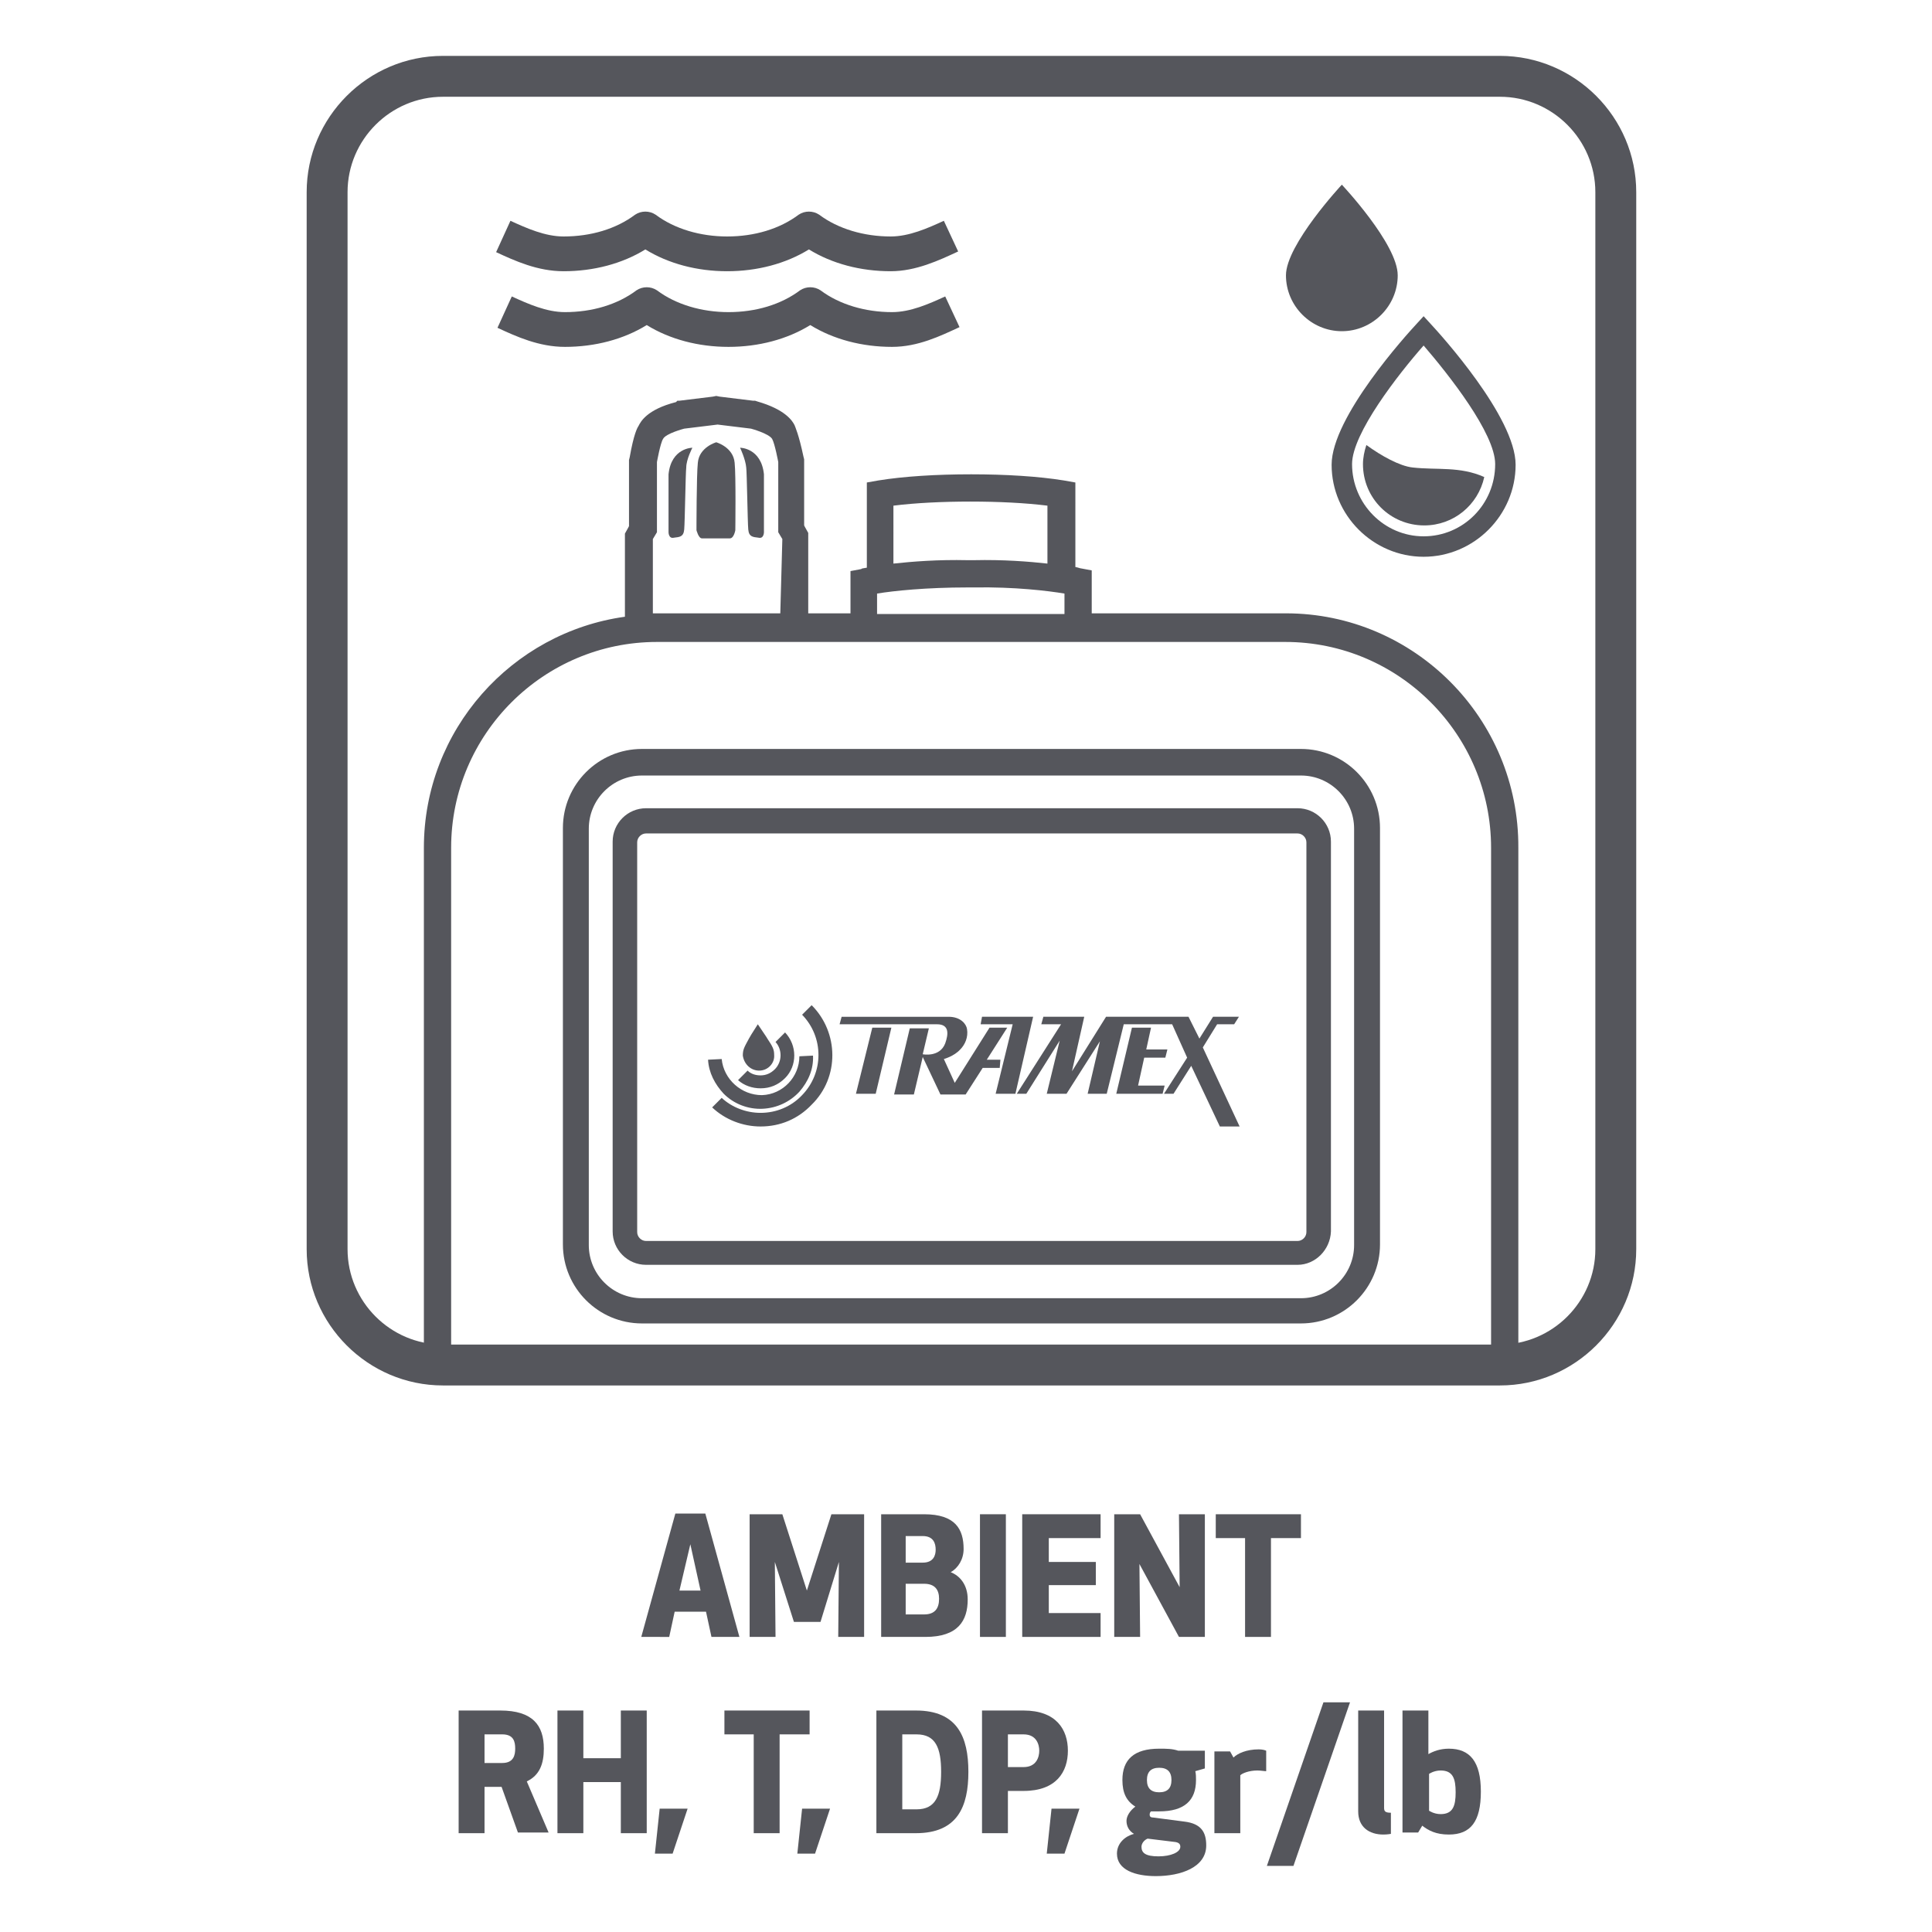
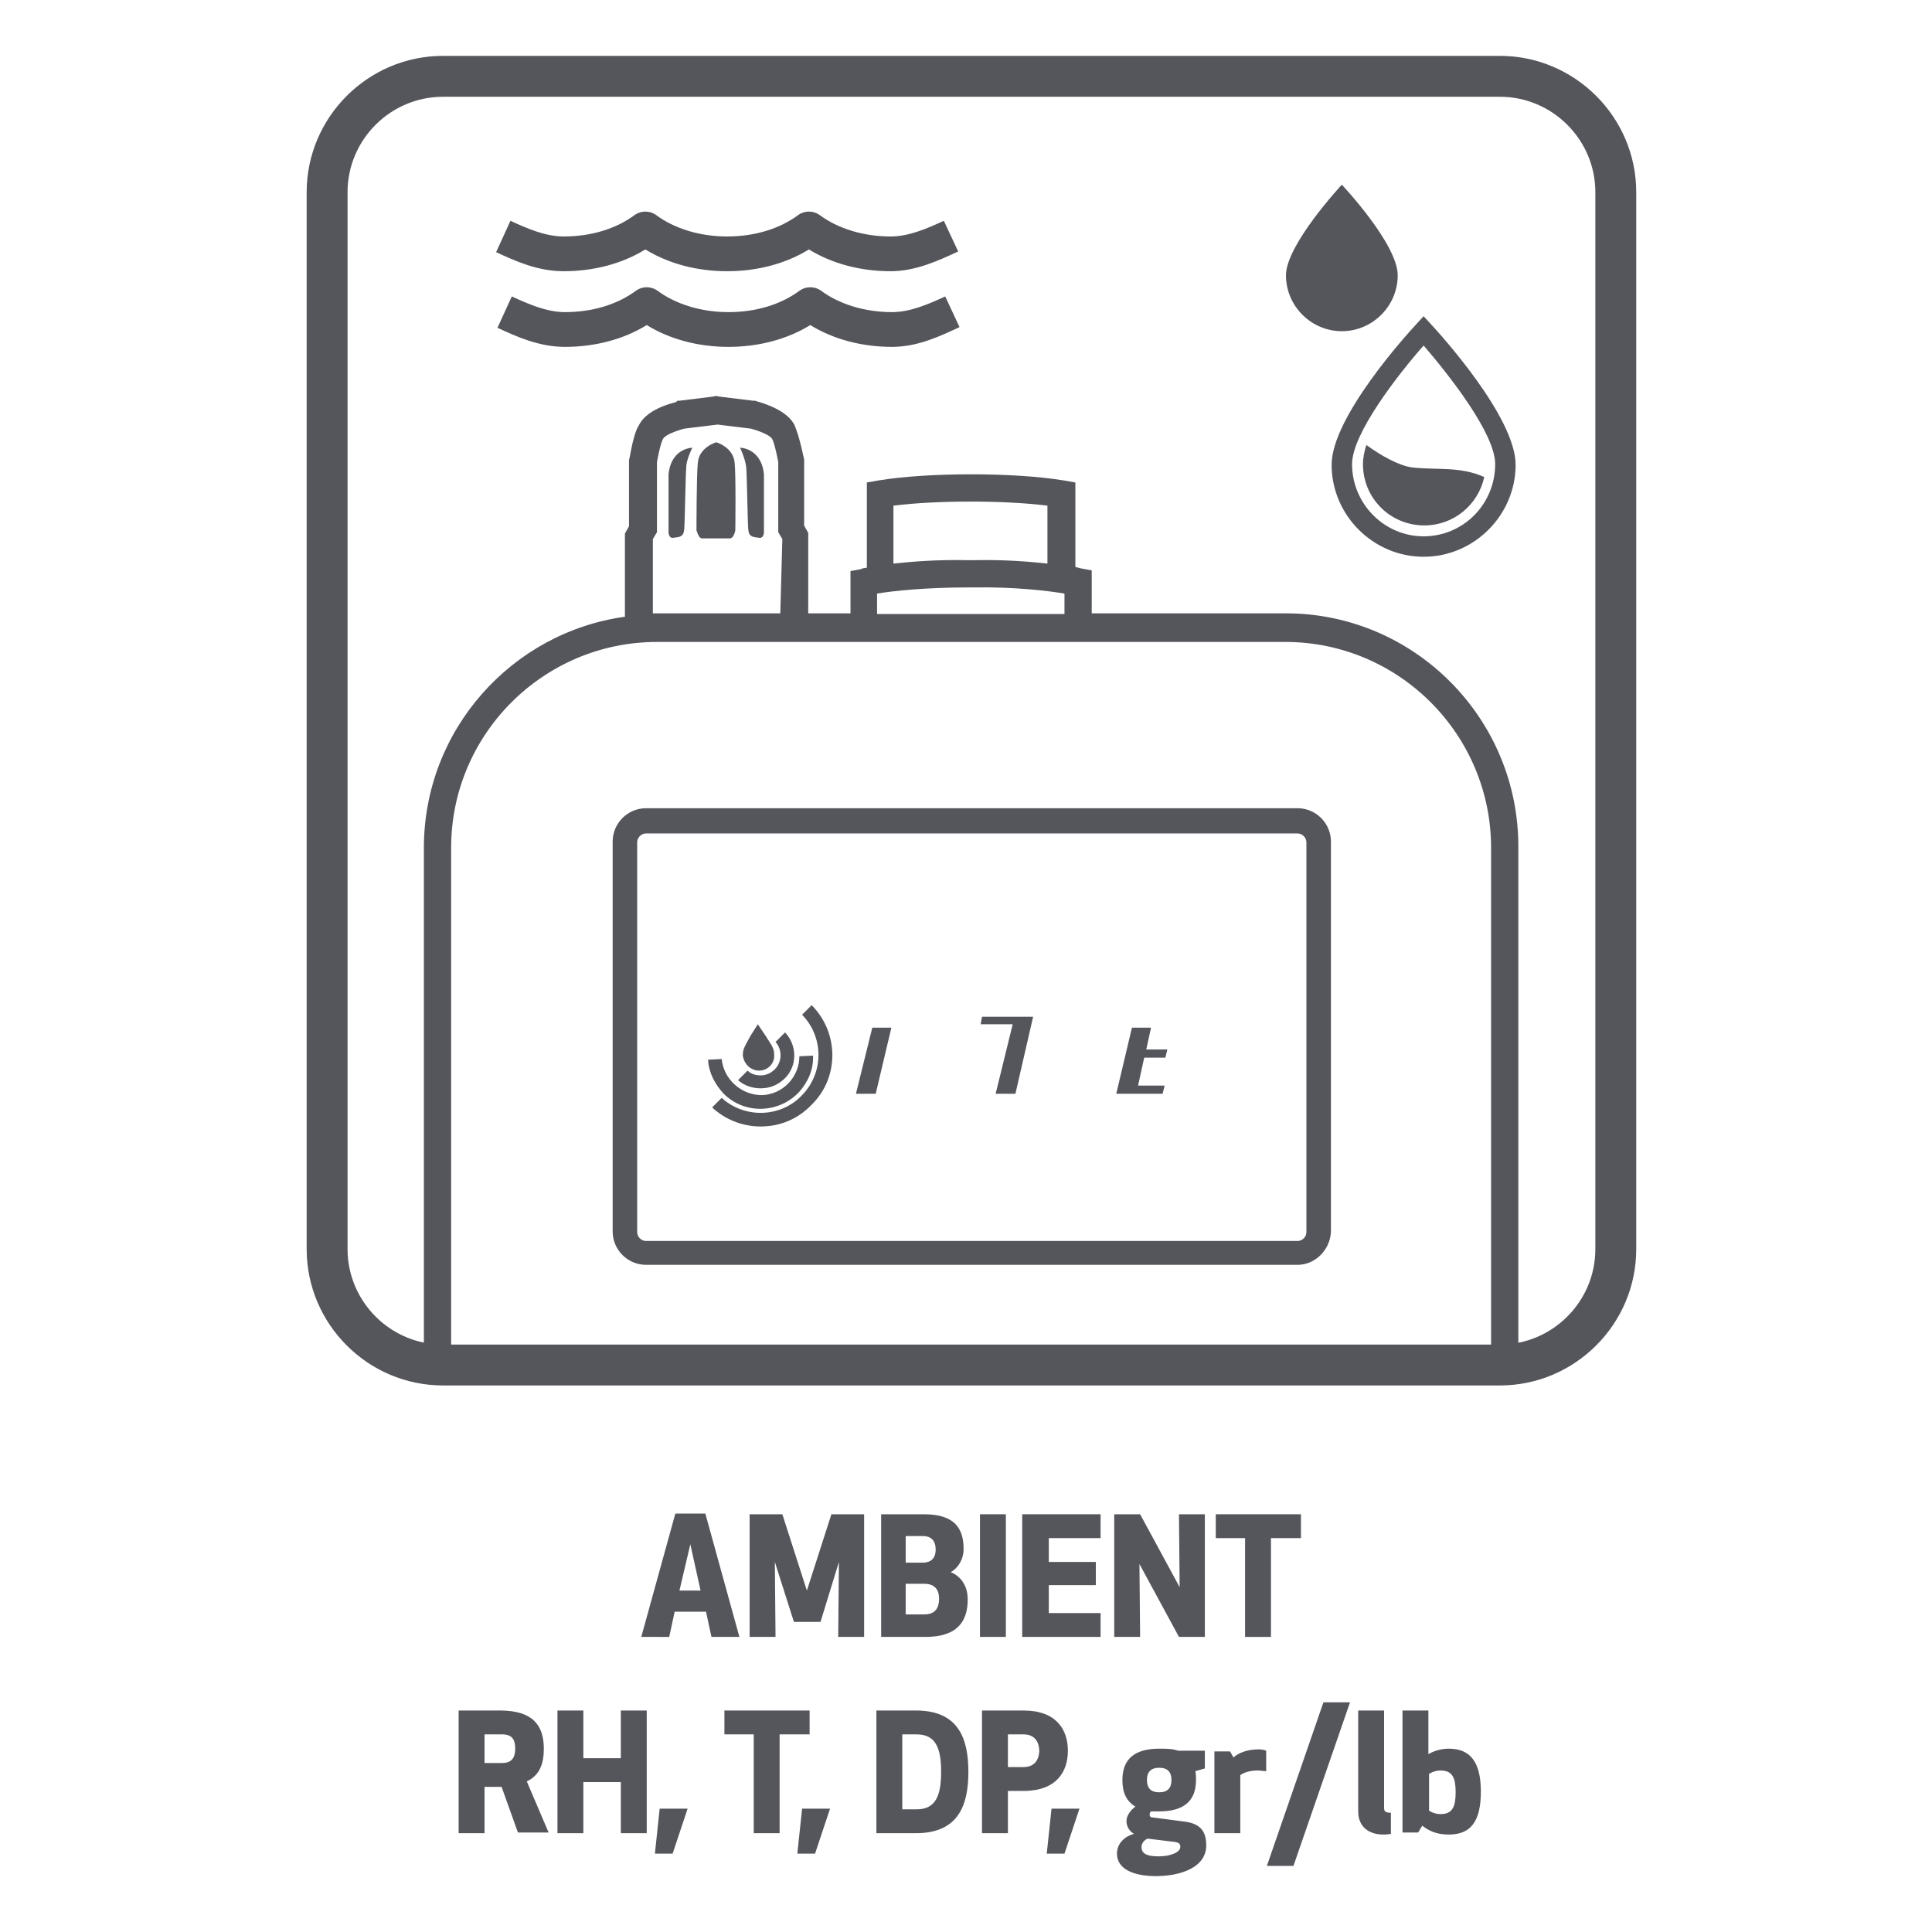
<svg xmlns="http://www.w3.org/2000/svg" version="1.1" id="Layer_1" x="0px" y="0px" viewBox="0 0 283.5 283.5" style="enable-background:new 0 0 283.5 283.5;" xml:space="preserve">
  <style type="text/css">
	.st0{fill:#55565C;}
	.st1{display:none;fill:none;stroke:#55565C;stroke-width:5;stroke-linejoin:round;stroke-miterlimit:10;}
</style>
  <g>
    <path class="st0" d="M94.1,240.2l5-18.1h4.4l5,18.1h-4.1l-0.8-3.7H99l-0.8,3.7H94.1z M99.7,233.4h3.1l-1.5-6.8L99.7,233.4z" />
    <path class="st0" d="M120.4,238h-3.9l-2.8-8.8l0.1,11h-3.8v-18h4.8l3.6,11.2l3.6-11.2h4.8v18h-3.8l0.1-11L120.4,238z" />
    <path class="st0" d="M129.1,222.2h6.5c4.6,0,5.8,2.2,5.8,5.1c0,1.5-0.8,2.8-1.9,3.4c1.3,0.5,2.5,1.8,2.5,4c0,3.1-1.4,5.5-6.2,5.5   h-6.5V222.2z M135.4,225.4h-2.5v3.9h2.5c1.6,0,1.9-1.1,1.9-1.9C137.3,226.5,137,225.4,135.4,225.4z M132.9,236.9h2.7   c1.6,0,2.2-0.9,2.2-2.3c0-1.3-0.6-2.2-2.2-2.2h-2.7V236.9z" />
    <path class="st0" d="M143.8,240.2v-18h3.8v18H143.8z" />
    <path class="st0" d="M160.8,232.6h-6.9v4.1h7.6v3.5h-11.5v-18h11.5v3.5h-7.6v3.5h6.9V232.6z" />
    <path class="st0" d="M173,240.2l-5.8-10.7l0.1,10.7h-3.8v-18h3.8l5.8,10.7l-0.1-10.7h3.8v18H173z" />
    <path class="st0" d="M186.5,225.7v14.5h-3.8v-14.5h-4.3v-3.5h12.5v3.5H186.5z" />
    <path class="st0" d="M71.1,269h-3.8v-18h6.1c4.8,0,6.4,2.2,6.4,5.6c0,2.2-0.6,3.9-2.5,4.8l3.2,7.5H76l-2.4-6.7h-2.5V269z    M71.1,258.7h2.6c1.7,0,1.9-1.2,1.9-2.1c0-1-0.2-2.1-1.9-2.1h-2.6V258.7z" />
    <path class="st0" d="M91.1,269v-7.5h-5.5v7.5h-3.8v-18h3.8v7h5.5v-7h3.8v18H91.1z" />
    <path class="st0" d="M96.1,272l0.7-6.6h4.1l-2.2,6.6H96.1z" />
    <path class="st0" d="M114.4,254.5V269h-3.8v-14.5h-4.3V251h12.5v3.5H114.4z" />
    <path class="st0" d="M117,272l0.7-6.6h4.1l-2.2,6.6H117z" />
    <path class="st0" d="M128.6,269v-18h5.8c6.1,0,7.7,3.9,7.7,9c0,5.1-1.6,9-7.7,9H128.6z M132.4,265.5h2.1c2.8,0,3.6-2,3.6-5.5   c0-3.5-0.8-5.5-3.6-5.5h-2.1V265.5z" />
    <path class="st0" d="M147.9,269h-3.8v-18h6.1c4.8,0,6.5,2.8,6.5,5.9c0,3.1-1.7,5.9-6.5,5.9h-2.3V269z M147.9,259.3h2.3   c1.9,0,2.3-1.5,2.3-2.4c0-0.9-0.4-2.4-2.3-2.4h-2.3V259.3z" />
    <path class="st0" d="M153.6,272l0.7-6.6h4.1l-2.2,6.6H153.6z" />
    <path class="st0" d="M170.1,256.6c1.1,0,1.9,0,2.8,0.3h3.9v2.6l-1.4,0.4c0.1,0.4,0.1,0.9,0.1,1.3c0,3-1.7,4.6-5.4,4.6   c-0.4,0-0.8,0-1.2,0c-0.1,0.1-0.2,0.2-0.2,0.5c0,0.2,0.1,0.4,0.5,0.4l4.6,0.6c2.5,0.3,3.2,1.6,3.2,3.5c0,3.2-3.7,4.5-7.4,4.5   c-3,0-5.7-0.9-5.7-3.3c0-1.6,1.3-2.6,2.5-2.9c-0.7-0.4-1.1-1.1-1.1-1.9c0-0.7,0.5-1.5,1.3-2.1c-1.3-0.8-1.9-2-1.9-3.9   C164.7,258.2,166.4,256.6,170.1,256.6z M168.4,269.8c-0.5,0.2-0.9,0.7-0.9,1.2c0,0.9,0.6,1.4,2.5,1.4c1.8,0,3.2-0.6,3.2-1.4   c0-0.4-0.2-0.6-0.7-0.7L168.4,269.8z M170.1,263c1.2,0,1.8-0.6,1.8-1.8s-0.6-1.8-1.8-1.8c-1.2,0-1.8,0.6-1.8,1.8   S168.9,263,170.1,263z" />
    <path class="st0" d="M185.7,259.9c-0.2,0-0.7-0.1-1.2-0.1c-1.2,0-2.2,0.4-2.5,0.7v8.5h-3.8v-12h2.3l0.5,0.9   c0.6-0.6,1.9-1.2,3.7-1.2c0.5,0,0.9,0.1,1.1,0.2V259.9z" />
    <path class="st0" d="M185.9,273.8l8.3-24h3.9l-8.3,24H185.9z" />
    <path class="st0" d="M204.1,269.1c0,0-0.5,0.1-1.1,0.1c-2.1,0-3.7-1.1-3.7-3.4V251h3.8v14.3c0,0.5,0.2,0.7,1,0.7V269.1z" />
    <path class="st0" d="M205.8,269v-18h3.8v6.4c0.7-0.4,1.7-0.8,3-0.8c3.1,0,4.7,1.9,4.7,6.3c0,4.4-1.5,6.3-4.7,6.3   c-1.9,0-3-0.6-3.9-1.3l-0.6,1H205.8z M209.7,265.7c0,0,0.7,0.5,1.7,0.5c1.8,0,2.2-1.2,2.2-3.2c0-2-0.4-3.2-2.2-3.2   c-1,0-1.7,0.5-1.7,0.5V265.7z" />
  </g>
  <g>
    <path class="st1" d="M74.1,34.7c2.6,1.2,5.6,2.5,8.8,2.5c4.7,0,8.9-1.4,12-3.7h0c3.1,2.3,7.3,3.7,12,3.7c4.7,0,8.9-1.4,12-3.7h0   c3.1,2.3,7.3,3.7,12,3.7c3.2,0,6.2-1.4,8.8-2.5" />
    <path class="st0" d="M130.9,50.9c-4.4,0-8.6-1.1-12-3.2c-3.4,2.1-7.6,3.2-12,3.2c-4.4,0-8.6-1.1-12-3.2c-3.4,2.1-7.6,3.2-12,3.2   c-3.8,0-7.1-1.5-9.9-2.8l2.1-4.6c2.4,1.1,5.1,2.3,7.8,2.3c4,0,7.7-1.1,10.5-3.2c0.9-0.6,2.1-0.6,3,0c2.8,2.1,6.6,3.2,10.5,3.2   c4,0,7.7-1.1,10.5-3.2c0.9-0.6,2.1-0.6,3,0c2.8,2.1,6.6,3.2,10.5,3.2c2.7,0,5.4-1.2,7.8-2.3l2.1,4.5   C138,49.3,134.7,50.9,130.9,50.9z" />
    <path class="st0" d="M130.7,39.8c-4.4,0-8.6-1.1-12-3.2c-3.4,2.1-7.6,3.2-12,3.2c-4.4,0-8.6-1.1-12-3.2c-3.4,2.1-7.6,3.2-12,3.2   c-3.8,0-7.1-1.5-9.9-2.8l2.1-4.6c2.4,1.1,5.1,2.3,7.8,2.3c4,0,7.7-1.1,10.5-3.2c0.9-0.6,2.1-0.6,3,0c2.8,2.1,6.6,3.2,10.5,3.2   c4,0,7.7-1.1,10.5-3.2c0.9-0.6,2.1-0.6,3,0c2.8,2.1,6.6,3.2,10.5,3.2c2.7,0,5.4-1.2,7.8-2.3l2.1,4.5   C137.8,38.2,134.4,39.8,130.7,39.8z" />
-     <path class="st1" d="M74.1,45.6c2.6,1.2,5.6,2.5,8.8,2.5c4.7,0,8.9-1.4,12-3.7h0c3.1,2.3,7.3,3.7,12,3.7c4.7,0,8.9-1.4,12-3.7h0   c3.1,2.3,7.3,3.7,12,3.7c3.2,0,6.2-1.4,8.8-2.5" />
    <path class="st0" d="M108.6,65.7c0,0,3.1,0,3.5,3.9l0,8.5c0,0,0,1-0.8,0.8c-0.8-0.1-1.4-0.1-1.5-1.2c-0.1-1.1-0.2-8.4-0.3-9.1   C109.4,67.4,108.6,65.7,108.6,65.7z" />
    <path class="st0" d="M107.8,67.9c-0.2-2.3-2.7-3-2.7-3s-2.5,0.7-2.7,3c-0.2,1.8-0.2,9.9-0.2,9.9s0.3,1.2,0.8,1.2c0.6,0,3.6,0,4.1,0   c0.6,0,0.8-1.2,0.8-1.2S108,69.7,107.8,67.9z" />
    <path class="st0" d="M101.6,65.7c0,0-3.1,0-3.5,3.9l0,8.5c0,0,0,1,0.8,0.8c0.8-0.1,1.4-0.1,1.5-1.2c0.1-1.1,0.2-8.4,0.3-9.1   C100.7,67.4,101.6,65.7,101.6,65.7z" />
    <path class="st0" d="M188.7,90h-28.5v-6.3l-1.6-0.3c-0.1,0-0.3-0.1-0.8-0.2V70.8l-1.7-0.3c-3.7-0.6-8.5-0.9-13.6-0.9   c-5.1,0-9.9,0.3-13.6,0.9l-1.7,0.3v12.5c-0.5,0.1-0.8,0.1-0.8,0.2l-1.6,0.3V90h-6.2l0-10.8l0-1l-0.5-0.9l-0.1-0.2v-9.3v-0.4   l-0.1-0.4c-0.7-3.3-1.2-4.3-1.3-4.6c-0.3-0.6-1.3-2.3-5.5-3.5l-0.3-0.1l-0.3,0l-4.9-0.6l-0.5-0.1l-0.5,0.1l-4.9,0.6l-0.3,0L99.2,59   c-4.3,1.1-5.2,2.9-5.5,3.5c-0.2,0.3-0.7,1.2-1.3,4.6l-0.1,0.4v0.4v9.3l-0.1,0.2l-0.5,0.9l0,1l0,11.1l0,0.1   c-16.6,2.3-29.5,16.6-29.5,33.9v76h4v-76c0-16.7,13.6-30.2,30.2-30.2h92.2c16.7,0,30.2,13.6,30.2,30.2v76h4v-76   C222.9,105.4,207.5,90,188.7,90z M114.5,90h-18c-0.2,0-0.5,0-0.7,0l0-10.9l0.6-1V67.8c0,0,0.5-2.8,0.9-3.4c0.4-0.8,3.1-1.5,3.1-1.5   l4.9-0.6l4.9,0.6c0,0,2.6,0.7,3.1,1.5c0.4,0.7,0.9,3.4,0.9,3.4v10.3l0.6,1L114.5,90z M131.1,74.2c3.2-0.4,7.2-0.6,11.3-0.6   c4.1,0,8.1,0.2,11.3,0.6v8.5c-2.7-0.3-6.5-0.6-10.8-0.5H142c-4.4-0.1-8.1,0.2-10.9,0.5V74.2z M128.7,87.1c2.4-0.4,7.2-0.9,13.3-0.9   h0.9c6-0.1,10.9,0.5,13.3,0.9v3h-27.5V87.1z" />
-     <path class="st0" d="M190.9,194.2H94.2c-6.4,0-11.6-5.2-11.6-11.6v-61.1c0-6.4,5.2-11.6,11.6-11.6h96.7c6.4,0,11.6,5.2,11.6,11.6   v61.1C202.5,189,197.3,194.2,190.9,194.2z M94.2,113.8c-4.3,0-7.8,3.5-7.8,7.8v61.1c0,4.3,3.5,7.8,7.8,7.8h96.7   c4.3,0,7.8-3.5,7.8-7.8v-61.1c0-4.3-3.5-7.8-7.8-7.8H94.2z" />
    <path class="st0" d="M190.4,185.6H94.8c-2.7,0-4.9-2.2-4.9-4.9v-57.2c0-2.7,2.2-4.9,4.9-4.9h95.6c2.7,0,4.9,2.2,4.9,4.9v57.2   C195.2,183.4,193,185.6,190.4,185.6z M94.8,122.3c-0.7,0-1.3,0.6-1.3,1.3v57.2c0,0.7,0.6,1.3,1.3,1.3h95.6c0.7,0,1.3-0.6,1.3-1.3   v-57.2c0-0.7-0.6-1.3-1.3-1.3H94.8z" />
    <g>
      <polygon class="st0" points="125.6,160.5 128.5,160.5 130.8,150.8 128,150.8   " />
      <polygon class="st0" points="144.1,149.2 143.9,150.3 148.6,150.3 146.1,160.5 149,160.5 151.6,149.2   " />
-       <path class="st0" d="M146.8,155.5l-2,0l3-4.7h-2.6l-5.1,8.1l-1.6-3.5c0,0,1.5-0.4,2.4-1.4c0.7-0.7,1.2-1.8,1-3    c-0.1-0.7-0.9-1.8-2.7-1.8c-1.2,0-15.7,0-15.7,0l-0.3,1.1h14.3c1.8,0,1.7,1.4,1.2,2.8c-0.8,2.1-3.3,1.6-3.3,1.6l0.9-3.8h-2.8    l-2.3,9.7h2.9l1.3-5.5l2.6,5.5h3.7l2.5-3.9h2.5L146.8,155.5z" />
      <polygon class="st0" points="167,159.3 167.9,155.2 171,155.2 171.3,154 168.2,154 168.9,150.8 166.1,150.8 163.8,160.5     170.6,160.5 170.9,159.3   " />
-       <polygon class="st0" points="178.6,150.3 181.1,150.3 181.8,149.2 178,149.2 176,152.4 174.4,149.2 162.3,149.2 157.3,157.2     159.1,149.2 153.1,149.2 152.8,150.3 155.7,150.3 149.2,160.5 150.6,160.5 155.5,152.7 153.6,160.5 156.5,160.5 161.4,152.8     159.6,160.5 162.4,160.5 164.9,150.3 166.3,150.3 169.1,150.3 172,150.3 174.2,155.2 170.8,160.5 172.2,160.5 174.8,156.4     179,165.3 181.9,165.3 176.5,153.7   " />
    </g>
    <path class="st0" d="M119.1,147.5l-1.4,1.4c3.2,3.3,3.2,8.5,0,11.8c-1.6,1.7-3.8,2.6-6.1,2.6c-2.1,0-4.2-0.8-5.7-2.2l-1.4,1.4   c1.9,1.8,4.5,2.8,7.1,2.8c2.9,0,5.5-1.1,7.5-3.2C123.2,158.1,123.1,151.5,119.1,147.5z" />
    <path class="st0" d="M105.9,155.4l-2,0.1c0.1,1.9,1,3.6,2.3,5c1.5,1.5,3.6,2.3,5.7,2.2c2.1-0.1,4-1,5.4-2.5c1.3-1.5,2.1-3.3,2-5.3   l-2,0.1c0,3-2.4,5.6-5.5,5.7C108.8,160.7,106.2,158.4,105.9,155.4z" />
    <path class="st0" d="M115.2,151.5l-1.4,1.4c1,1.1,1,2.9-0.1,4c-0.6,0.6-1.3,0.9-2.1,0.9c-0.7,0-1.4-0.2-1.9-0.7l-1.4,1.4   c0.9,0.8,2.1,1.2,3.3,1.2c1.4,0,2.6-0.5,3.6-1.5C117,156.4,117,153.4,115.2,151.5z" />
    <path class="st0" d="M111.4,157.1L111.4,157.1c1.3,0,2.3-1.1,2.2-2.3c0-0.8-0.2-1.2-1-2.4c-0.1-0.2-0.6-0.9-1.4-2.1   c-0.9,1.4-1.2,1.9-1.3,2.1c-0.7,1.3-0.9,1.6-0.9,2.5C109.2,156.2,110.2,157.1,111.4,157.1z" />
    <path class="st0" d="M220.1,203.3H65c-11,0-20-9-20-20V28.2c0-11,9-20,20-20h155.1c11,0,20,9,20,20v155.1   C240.1,194.3,231.1,203.3,220.1,203.3z M65,14.2c-7.7,0-14,6.3-14,14v155.1c0,7.7,6.3,14,14,14h155.1c7.7,0,14-6.3,14-14V28.2   c0-7.7-6.3-14-14-14H65z" />
    <path class="st0" d="M205.1,40.4c0,4.5-3.7,8.2-8.2,8.2c-4.5,0-8.2-3.7-8.2-8.2s8.2-13.3,8.2-13.3S205.1,35.8,205.1,40.4z" />
    <g>
      <path class="st0" d="M208.9,81.7c-7.4,0-13.5-6.1-13.5-13.5c0-7,11.1-19.2,12.4-20.6l1.1-1.2l1.1,1.2c1.3,1.4,12.4,13.6,12.4,20.6    C222.4,75.6,216.3,81.7,208.9,81.7z M208.9,50.7c-3.7,4.2-10.5,12.9-10.5,17.4c0,5.8,4.7,10.6,10.5,10.6c5.8,0,10.5-4.7,10.5-10.6    C219.4,63.6,212.6,55,208.9,50.7z" />
    </g>
    <path class="st0" d="M207.3,68.6c-1.9-0.2-4.6-1.7-6.8-3.3c-0.3,0.9-0.5,1.9-0.5,2.8c0,5,4,9,9,9c4.3,0,7.9-3,8.8-7.1   C214.2,68.4,210.9,69,207.3,68.6z" />
  </g>
</svg>